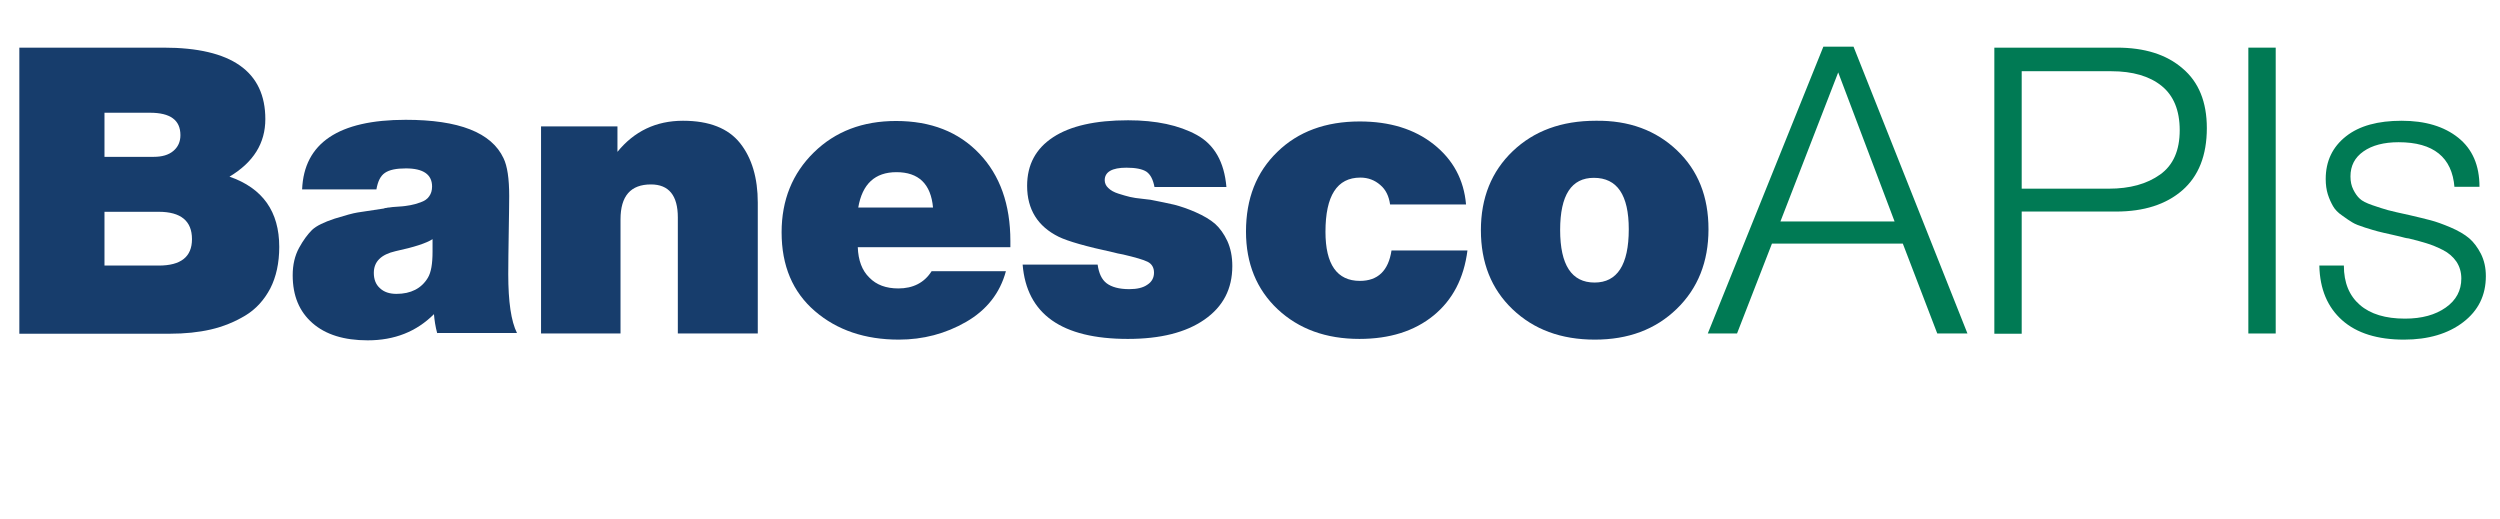
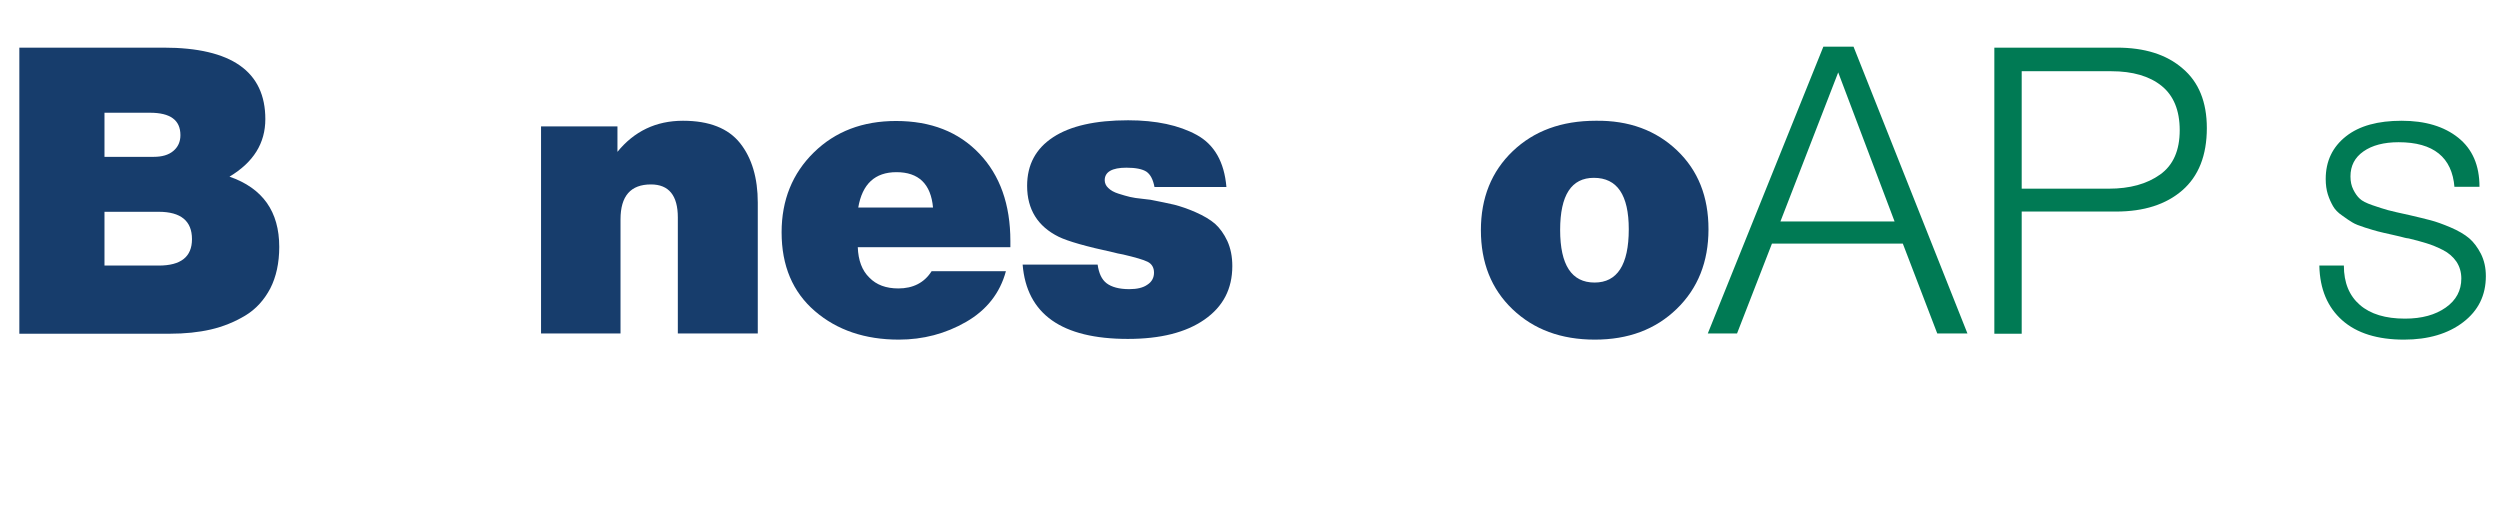
<svg xmlns="http://www.w3.org/2000/svg" version="1.0" id="Capa_1" x="0px" y="0px" viewBox="0 0 106 22" style="enable-background:new 0 0 106 22;" xml:space="preserve">
  <style type="text/css">
	.st0{fill:#173D6C;}
	.st1{fill:#007A54;}
</style>
  <g>
    <path class="st0" d="M6.94,2.02c2.87,0,4.31,1.01,4.31,3.03c0,1.02-0.5,1.83-1.52,2.44c1.41,0.49,2.11,1.48,2.11,2.98   c0,0.68-0.13,1.27-0.38,1.76c-0.26,0.49-0.61,0.88-1.06,1.15s-0.94,0.47-1.46,0.59c-0.52,0.12-1.1,0.18-1.74,0.18H0.82V2.02H6.94z    M4.43,6.65h2.09c0.35,0,0.63-0.08,0.83-0.25s0.3-0.39,0.3-0.67c0-0.64-0.43-0.95-1.29-0.95H4.43V6.65z M4.43,11.26h2.3   c0.94,0,1.41-0.37,1.41-1.12c0-0.77-0.47-1.16-1.41-1.16h-2.3V11.26z" />
-     <path class="st0" d="M18.54,14.14c-0.08-0.29-0.12-0.57-0.14-0.82c-0.74,0.74-1.67,1.11-2.81,1.11c-1,0-1.78-0.24-2.34-0.73   c-0.56-0.49-0.84-1.16-0.84-2.03c0-0.44,0.09-0.83,0.27-1.16c0.18-0.33,0.37-0.58,0.55-0.76c0.19-0.18,0.51-0.33,0.96-0.48   c0.45-0.14,0.78-0.23,0.97-0.26c0.19-0.03,0.57-0.09,1.12-0.17c0.02-0.01,0.04-0.02,0.06-0.02s0.04,0,0.07-0.01   c0.03-0.01,0.05-0.01,0.08-0.01c0.06-0.01,0.19-0.03,0.41-0.04s0.38-0.04,0.5-0.06c0.12-0.02,0.26-0.06,0.43-0.12   s0.29-0.14,0.37-0.26c0.08-0.11,0.12-0.25,0.12-0.41c0-0.51-0.37-0.77-1.11-0.77c-0.41,0-0.7,0.06-0.89,0.19s-0.3,0.36-0.36,0.7   h-3.15c0.08-1.96,1.54-2.95,4.39-2.95c2.26,0,3.64,0.54,4.15,1.63c0.16,0.33,0.24,0.86,0.24,1.6c0,0.35-0.01,0.87-0.02,1.56   c-0.01,0.69-0.02,1.27-0.02,1.75c0,1.17,0.12,2,0.37,2.5H18.54z M16.77,10.65c-0.61,0.14-0.92,0.44-0.92,0.92   c0,0.27,0.08,0.49,0.26,0.65c0.17,0.16,0.4,0.24,0.7,0.24c0.61,0,1.06-0.23,1.33-0.68c0.14-0.23,0.2-0.6,0.2-1.11v-0.53   C18.08,10.31,17.56,10.48,16.77,10.65z" />
    <path class="st0" d="M26.17,6.45c0.72-0.89,1.65-1.33,2.79-1.33c1.11,0,1.92,0.32,2.42,0.95s0.75,1.48,0.75,2.52v5.55h-3.39V9.22   c0-0.93-0.38-1.4-1.14-1.4c-0.86,0-1.29,0.49-1.29,1.48v4.84h-3.37V5.36h3.24V6.45z" />
    <path class="st0" d="M40.96,13.65c-0.87,0.5-1.82,0.75-2.85,0.75c-1.43,0-2.62-0.4-3.56-1.21c-0.94-0.81-1.41-1.92-1.41-3.34   c0-1.37,0.46-2.5,1.37-3.39c0.91-0.89,2.07-1.33,3.48-1.33c1.48,0,2.65,0.46,3.53,1.38s1.32,2.16,1.32,3.71v0.26h-6.47   c0.02,0.56,0.18,0.99,0.49,1.29c0.3,0.31,0.71,0.46,1.23,0.46c0.62,0,1.1-0.24,1.41-0.73h3.15C42.4,12.43,41.83,13.15,40.96,13.65z    M38.01,7.3c-0.91,0-1.45,0.5-1.62,1.5h3.17C39.47,7.8,38.95,7.3,38.01,7.3z" />
    <path class="st0" d="M48.95,7.93c-0.06-0.32-0.17-0.53-0.34-0.65c-0.17-0.11-0.45-0.17-0.85-0.17c-0.61,0-0.92,0.18-0.92,0.53   c0,0.12,0.05,0.24,0.15,0.33c0.1,0.1,0.24,0.18,0.43,0.24s0.36,0.11,0.49,0.14s0.31,0.06,0.53,0.08c0.22,0.03,0.33,0.04,0.34,0.04   c0.41,0.08,0.75,0.15,1.01,0.21C50.06,8.75,50.36,8.85,50.7,9c0.34,0.15,0.61,0.31,0.82,0.49c0.2,0.18,0.38,0.43,0.52,0.73   c0.14,0.31,0.21,0.66,0.21,1.06c0,0.97-0.39,1.72-1.18,2.27s-1.87,0.82-3.25,0.82c-2.8,0-4.29-1.05-4.46-3.15h3.18   c0.05,0.36,0.17,0.63,0.38,0.79c0.21,0.16,0.53,0.25,0.96,0.25c0.33,0,0.59-0.06,0.77-0.19c0.19-0.12,0.28-0.3,0.28-0.51   s-0.09-0.37-0.27-0.46s-0.53-0.19-1.04-0.31c-0.17-0.03-0.31-0.06-0.41-0.09c-1.16-0.25-1.93-0.47-2.32-0.66   C44,9.6,43.55,8.88,43.55,7.88c0-0.9,0.37-1.58,1.1-2.06c0.73-0.48,1.79-0.72,3.18-0.72c1.19,0,2.16,0.21,2.91,0.62   c0.75,0.41,1.17,1.15,1.26,2.21L48.95,7.93z" />
-     <path class="st0" d="M60.78,13.38c-0.81,0.66-1.86,0.99-3.14,0.99c-1.42,0-2.57-0.42-3.47-1.26c-0.89-0.84-1.34-1.94-1.34-3.29   c0-1.4,0.44-2.52,1.33-3.38c0.88-0.86,2.05-1.29,3.49-1.29c1.27,0,2.32,0.32,3.14,0.97c0.82,0.65,1.28,1.5,1.37,2.55h-3.22   c-0.05-0.35-0.18-0.63-0.42-0.83c-0.23-0.2-0.51-0.31-0.84-0.31c-0.99,0-1.48,0.77-1.48,2.3c0,1.38,0.49,2.08,1.46,2.08   c0.76,0,1.21-0.43,1.34-1.29h3.22C62.07,11.8,61.59,12.72,60.78,13.38z" />
    <path class="st0" d="M71.11,6.38c0.89,0.85,1.33,1.96,1.33,3.34c0,1.38-0.45,2.51-1.35,3.38c-0.9,0.87-2.05,1.3-3.47,1.3   c-1.43,0-2.59-0.43-3.49-1.29c-0.9-0.86-1.34-1.98-1.34-3.35c0-1.37,0.45-2.49,1.35-3.35s2.07-1.29,3.52-1.29   C69.07,5.1,70.22,5.53,71.11,6.38z M66.15,9.75c0,1.49,0.49,2.23,1.46,2.23c0.96,0,1.45-0.75,1.45-2.26c0-1.45-0.49-2.18-1.48-2.18   C66.63,7.54,66.15,8.27,66.15,9.75z" />
    <path class="st1" d="M83.42,14.14h-1.28l-1.46-3.81h-5.55l-1.48,3.81h-1.24l4.9-12.16h1.28L83.42,14.14z M77.94,3.07l-2.45,6.32   h4.84L77.94,3.07z" />
    <path class="st1" d="M89.76,2.02c1.17,0,2.1,0.29,2.78,0.88c0.69,0.58,1.03,1.43,1.03,2.53c0,1.16-0.35,2.04-1.04,2.64   c-0.69,0.6-1.63,0.9-2.81,0.9h-4v5.18h-1.16V2.02H89.76z M85.73,8h3.68c0.9,0,1.62-0.2,2.18-0.6s0.83-1.03,0.83-1.88   c0-0.84-0.26-1.47-0.77-1.88c-0.51-0.41-1.22-0.62-2.13-0.62h-3.8V8z" />
-     <path class="st1" d="M96.49,14.14h-1.16V2.02h1.16V14.14z" />
    <path class="st1" d="M104.07,7.94c-0.1-1.27-0.89-1.91-2.37-1.91c-0.62,0-1.12,0.13-1.49,0.39c-0.37,0.26-0.55,0.61-0.55,1.06   c0,0.22,0.04,0.4,0.12,0.56c0.08,0.16,0.17,0.29,0.27,0.38c0.1,0.1,0.28,0.19,0.54,0.28s0.48,0.16,0.66,0.21   c0.19,0.05,0.49,0.12,0.91,0.21c0.38,0.09,0.68,0.16,0.9,0.22c0.23,0.06,0.51,0.16,0.84,0.3c0.33,0.14,0.6,0.3,0.79,0.46   c0.19,0.16,0.36,0.39,0.5,0.66c0.14,0.28,0.21,0.59,0.21,0.95c0,0.81-0.32,1.46-0.96,1.95c-0.64,0.49-1.48,0.74-2.51,0.74   c-1.12,0-2-0.27-2.62-0.82s-0.95-1.32-0.97-2.32h1.04c0,0.73,0.23,1.28,0.68,1.67c0.45,0.39,1.09,0.58,1.91,0.58   c0.72,0,1.29-0.16,1.73-0.47c0.44-0.31,0.66-0.72,0.66-1.23c0-0.27-0.07-0.51-0.21-0.72c-0.14-0.2-0.33-0.37-0.57-0.49   s-0.47-0.22-0.71-0.29c-0.23-0.07-0.48-0.14-0.74-0.2c-0.08-0.01-0.14-0.02-0.17-0.03c-0.08-0.02-0.26-0.07-0.54-0.13   c-0.28-0.06-0.48-0.11-0.6-0.14c-0.11-0.03-0.29-0.08-0.54-0.16c-0.25-0.08-0.43-0.15-0.54-0.22c-0.11-0.07-0.26-0.16-0.43-0.29   c-0.18-0.12-0.31-0.26-0.39-0.4s-0.16-0.31-0.22-0.5s-0.09-0.41-0.09-0.65c0-0.76,0.29-1.36,0.86-1.81s1.36-0.66,2.36-0.66   s1.8,0.24,2.4,0.72c0.6,0.48,0.9,1.17,0.9,2.08H104.07z" />
  </g>
</svg>